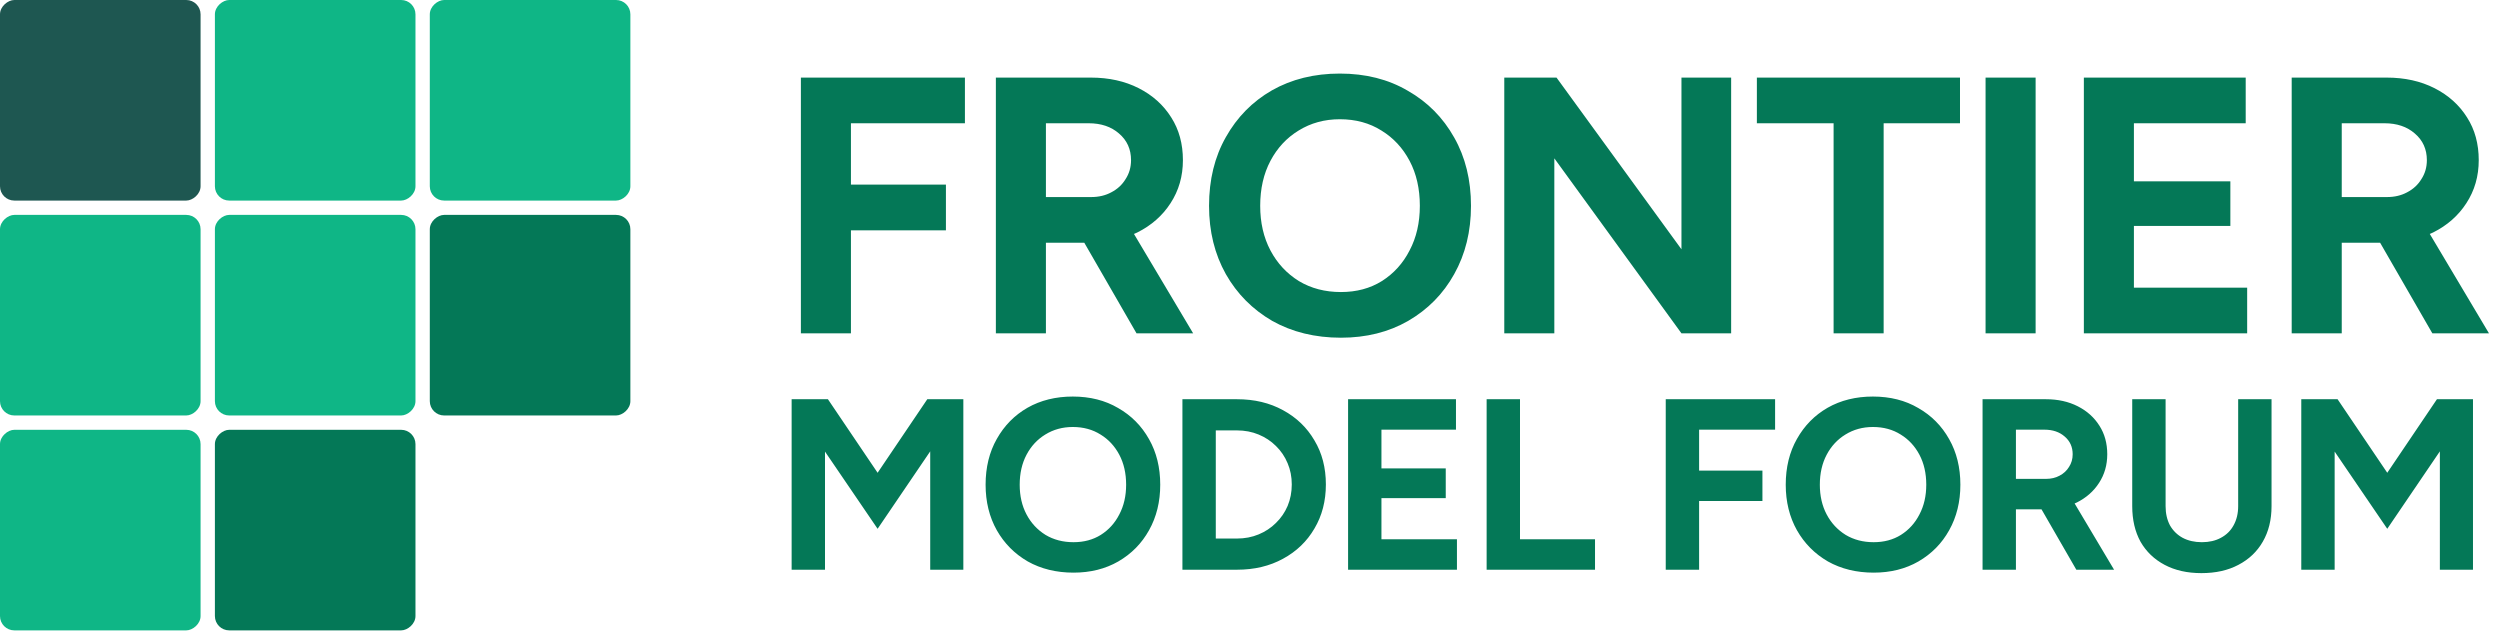
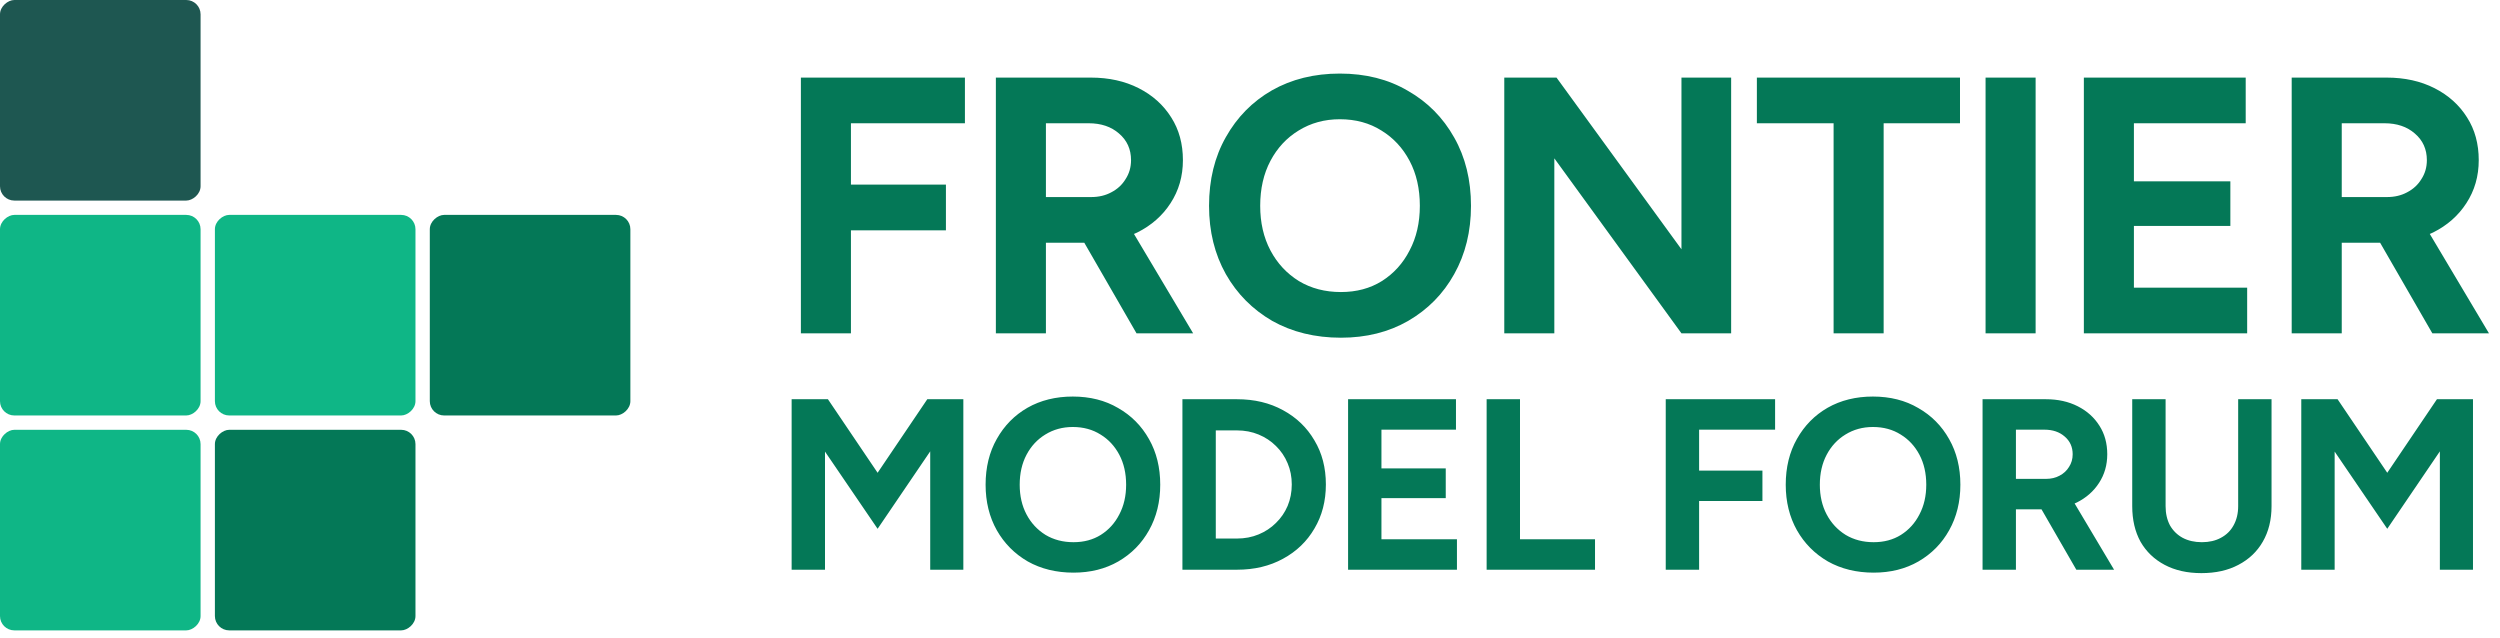
<svg xmlns="http://www.w3.org/2000/svg" width="349" height="89" viewBox="0 0 349 89" fill="none">
  <rect x="1.90735e-06" y="28" width="28" height="28" rx="2" transform="rotate(-90 1.90735e-06 28)" fill="#1E5751" />
-   <rect x="30" y="28" width="28" height="28" rx="2" transform="rotate(-90 30 28)" fill="#0FB686" />
-   <rect x="60" y="28" width="28" height="28" rx="2" transform="rotate(-90 60 28)" fill="#0FB686" />
  <rect x="1.90735e-06" y="58" width="28" height="28" rx="2" transform="rotate(-90 1.90735e-06 58)" fill="#0FB686" />
  <rect x="30" y="58" width="28" height="28" rx="2" transform="rotate(-90 30 58)" fill="#0FB686" />
  <rect x="60" y="58" width="28" height="28" rx="2" transform="rotate(-90 60 58)" fill="#047857" />
  <rect x="1.90735e-06" y="88" width="28" height="28" rx="2" transform="rotate(-90 1.90735e-06 88)" fill="#0FB686" />
  <rect x="30" y="88" width="28" height="28" rx="2" transform="rotate(-90 30 88)" fill="#047857" />
  <path d="M111.804 46.532V10.832H134.703V17.207H118.791V25.775H132.051V32.15H118.791V46.532H111.804ZM139.023 46.532V10.832H152.283C154.799 10.832 157.026 11.325 158.964 12.311C160.902 13.297 162.415 14.657 163.503 16.391C164.591 18.091 165.135 20.08 165.135 22.358C165.135 24.602 164.557 26.608 163.401 28.376C162.279 30.11 160.732 31.47 158.76 32.456C156.788 33.408 154.544 33.884 152.028 33.884H146.01V46.532H139.023ZM158.658 46.532L150.396 32.201L155.751 28.376L166.563 46.532H158.658ZM146.01 27.509H152.334C153.388 27.509 154.323 27.288 155.139 26.846C155.989 26.404 156.652 25.792 157.128 25.01C157.638 24.228 157.893 23.344 157.893 22.358C157.893 20.828 157.332 19.587 156.21 18.635C155.122 17.683 153.711 17.207 151.977 17.207H146.01V27.509ZM187.194 47.144C183.59 47.144 180.394 46.362 177.606 44.798C174.852 43.2 172.693 41.024 171.129 38.27C169.565 35.482 168.783 32.303 168.783 28.733C168.783 25.095 169.565 21.899 171.129 19.145C172.693 16.357 174.835 14.181 177.555 12.617C180.309 11.053 183.471 10.271 187.041 10.271C190.645 10.271 193.807 11.07 196.527 12.668C199.281 14.232 201.44 16.408 203.004 19.196C204.568 21.95 205.35 25.129 205.35 28.733C205.35 32.303 204.568 35.482 203.004 38.27C201.474 41.024 199.332 43.2 196.578 44.798C193.858 46.362 190.73 47.144 187.194 47.144ZM187.194 40.769C189.37 40.769 191.274 40.259 192.906 39.239C194.572 38.185 195.864 36.757 196.782 34.955C197.734 33.153 198.21 31.079 198.21 28.733C198.21 26.353 197.734 24.262 196.782 22.46C195.83 20.658 194.521 19.247 192.855 18.227C191.189 17.173 189.251 16.646 187.041 16.646C184.899 16.646 182.978 17.173 181.278 18.227C179.612 19.247 178.303 20.658 177.351 22.46C176.399 24.262 175.923 26.353 175.923 28.733C175.923 31.079 176.399 33.153 177.351 34.955C178.303 36.757 179.629 38.185 181.329 39.239C183.029 40.259 184.984 40.769 187.194 40.769ZM209.997 46.532V10.832H217.29L234.732 34.802V10.832H241.668V46.532H234.732L216.984 22.103V46.532H209.997ZM255.97 46.532V17.207H245.26V10.832H273.616V17.207H262.957V46.532H255.97ZM277.185 46.532V10.832H284.172V46.532H277.185ZM290.907 46.532V10.832H313.5V17.207H297.894V25.316H311.358V31.538H297.894V40.157H313.704V46.532H290.907ZM319.92 46.532V10.832H333.18C335.696 10.832 337.923 11.325 339.861 12.311C341.799 13.297 343.312 14.657 344.4 16.391C345.488 18.091 346.032 20.08 346.032 22.358C346.032 24.602 345.454 26.608 344.298 28.376C343.176 30.11 341.629 31.47 339.657 32.456C337.685 33.408 335.441 33.884 332.925 33.884H326.907V46.532H319.92ZM339.555 46.532L331.293 32.201L336.648 28.376L347.46 46.532H339.555ZM326.907 27.509H333.231C334.285 27.509 335.22 27.288 336.036 26.846C336.886 26.404 337.549 25.792 338.025 25.01C338.535 24.228 338.79 23.344 338.79 22.358C338.79 20.828 338.229 19.587 337.107 18.635C336.019 17.683 334.608 17.207 332.874 17.207H326.907V27.509Z" fill="#047857" />
  <path d="M110.512 79.532V55.732H115.578L122.514 66L129.45 55.732H134.482V79.532H129.858V63.008L122.514 73.82L115.17 63.042V79.532H110.512ZM149.864 79.94C147.461 79.94 145.331 79.419 143.472 78.376C141.636 77.311 140.197 75.86 139.154 74.024C138.111 72.166 137.59 70.046 137.59 67.666C137.59 65.241 138.111 63.11 139.154 61.274C140.197 59.416 141.625 57.965 143.438 56.922C145.274 55.88 147.382 55.358 149.762 55.358C152.165 55.358 154.273 55.891 156.086 56.956C157.922 57.999 159.361 59.45 160.404 61.308C161.447 63.144 161.968 65.264 161.968 67.666C161.968 70.046 161.447 72.166 160.404 74.024C159.384 75.86 157.956 77.311 156.12 78.376C154.307 79.419 152.221 79.94 149.864 79.94ZM149.864 75.69C151.315 75.69 152.584 75.35 153.672 74.67C154.783 73.968 155.644 73.016 156.256 71.814C156.891 70.613 157.208 69.23 157.208 67.666C157.208 66.08 156.891 64.686 156.256 63.484C155.621 62.283 154.749 61.342 153.638 60.662C152.527 59.96 151.235 59.608 149.762 59.608C148.334 59.608 147.053 59.96 145.92 60.662C144.809 61.342 143.937 62.283 143.302 63.484C142.667 64.686 142.35 66.08 142.35 67.666C142.35 69.23 142.667 70.613 143.302 71.814C143.937 73.016 144.821 73.968 145.954 74.67C147.087 75.35 148.391 75.69 149.864 75.69ZM165.066 79.532V55.732H172.682C175.107 55.732 177.249 56.242 179.108 57.262C180.989 58.282 182.451 59.688 183.494 61.478C184.559 63.246 185.092 65.298 185.092 67.632C185.092 69.944 184.559 71.996 183.494 73.786C182.451 75.577 180.989 76.982 179.108 78.002C177.249 79.022 175.107 79.532 172.682 79.532H165.066ZM169.724 75.18H172.682C173.77 75.18 174.778 74.988 175.708 74.602C176.637 74.217 177.442 73.684 178.122 73.004C178.824 72.324 179.368 71.531 179.754 70.624C180.139 69.695 180.332 68.698 180.332 67.632C180.332 66.567 180.139 65.581 179.754 64.674C179.368 63.745 178.824 62.94 178.122 62.26C177.442 61.58 176.637 61.048 175.708 60.662C174.778 60.277 173.77 60.084 172.682 60.084H169.724V75.18ZM188.192 79.532V55.732H203.254V59.982H192.85V65.388H201.826V69.536H192.85V75.282H203.39V79.532H188.192ZM207.534 79.532V55.732H212.192V75.282H222.664V79.532H207.534ZM232.537 79.532V55.732H247.803V59.982H237.195V65.694H246.035V69.944H237.195V79.532H232.537ZM261.563 79.94C259.161 79.94 257.03 79.419 255.171 78.376C253.335 77.311 251.896 75.86 250.853 74.024C249.811 72.166 249.289 70.046 249.289 67.666C249.289 65.241 249.811 63.11 250.853 61.274C251.896 59.416 253.324 57.965 255.137 56.922C256.973 55.88 259.081 55.358 261.461 55.358C263.864 55.358 265.972 55.891 267.785 56.956C269.621 57.999 271.061 59.45 272.103 61.308C273.146 63.144 273.667 65.264 273.667 67.666C273.667 70.046 273.146 72.166 272.103 74.024C271.083 75.86 269.655 77.311 267.819 78.376C266.006 79.419 263.921 79.94 261.563 79.94ZM261.563 75.69C263.014 75.69 264.283 75.35 265.371 74.67C266.482 73.968 267.343 73.016 267.955 71.814C268.59 70.613 268.907 69.23 268.907 67.666C268.907 66.08 268.59 64.686 267.955 63.484C267.321 62.283 266.448 61.342 265.337 60.662C264.227 59.96 262.935 59.608 261.461 59.608C260.033 59.608 258.753 59.96 257.619 60.662C256.509 61.342 255.636 62.283 255.001 63.484C254.367 64.686 254.049 66.08 254.049 67.666C254.049 69.23 254.367 70.613 255.001 71.814C255.636 73.016 256.52 73.968 257.653 74.67C258.787 75.35 260.09 75.69 261.563 75.69ZM276.765 79.532V55.732H285.605C287.282 55.732 288.767 56.061 290.059 56.718C291.351 57.376 292.36 58.282 293.085 59.438C293.81 60.572 294.173 61.898 294.173 63.416C294.173 64.912 293.788 66.25 293.017 67.428C292.269 68.584 291.238 69.491 289.923 70.148C288.608 70.783 287.112 71.1 285.435 71.1H281.423V79.532H276.765ZM289.855 79.532L284.347 69.978L287.917 67.428L295.125 79.532H289.855ZM281.423 66.85H285.639C286.342 66.85 286.965 66.703 287.509 66.408C288.076 66.114 288.518 65.706 288.835 65.184C289.175 64.663 289.345 64.074 289.345 63.416C289.345 62.396 288.971 61.569 288.223 60.934C287.498 60.3 286.557 59.982 285.401 59.982H281.423V66.85ZM307.315 80.008C305.343 80.008 303.632 79.623 302.181 78.852C300.73 78.082 299.608 77.005 298.815 75.622C298.044 74.217 297.659 72.562 297.659 70.658V55.732H302.317V70.658C302.317 71.678 302.521 72.574 302.929 73.344C303.36 74.092 303.949 74.67 304.697 75.078C305.468 75.486 306.363 75.69 307.383 75.69C308.403 75.69 309.287 75.486 310.035 75.078C310.806 74.67 311.395 74.092 311.803 73.344C312.234 72.574 312.449 71.678 312.449 70.658V55.732H317.107V70.658C317.107 72.562 316.699 74.217 315.883 75.622C315.09 77.005 313.956 78.082 312.483 78.852C311.032 79.623 309.31 80.008 307.315 80.008ZM321.259 79.532V55.732H326.325L333.261 66L340.197 55.732H345.229V79.532H340.605V63.008L333.261 73.82L325.917 63.042V79.532H321.259Z" fill="#047857" />
</svg>